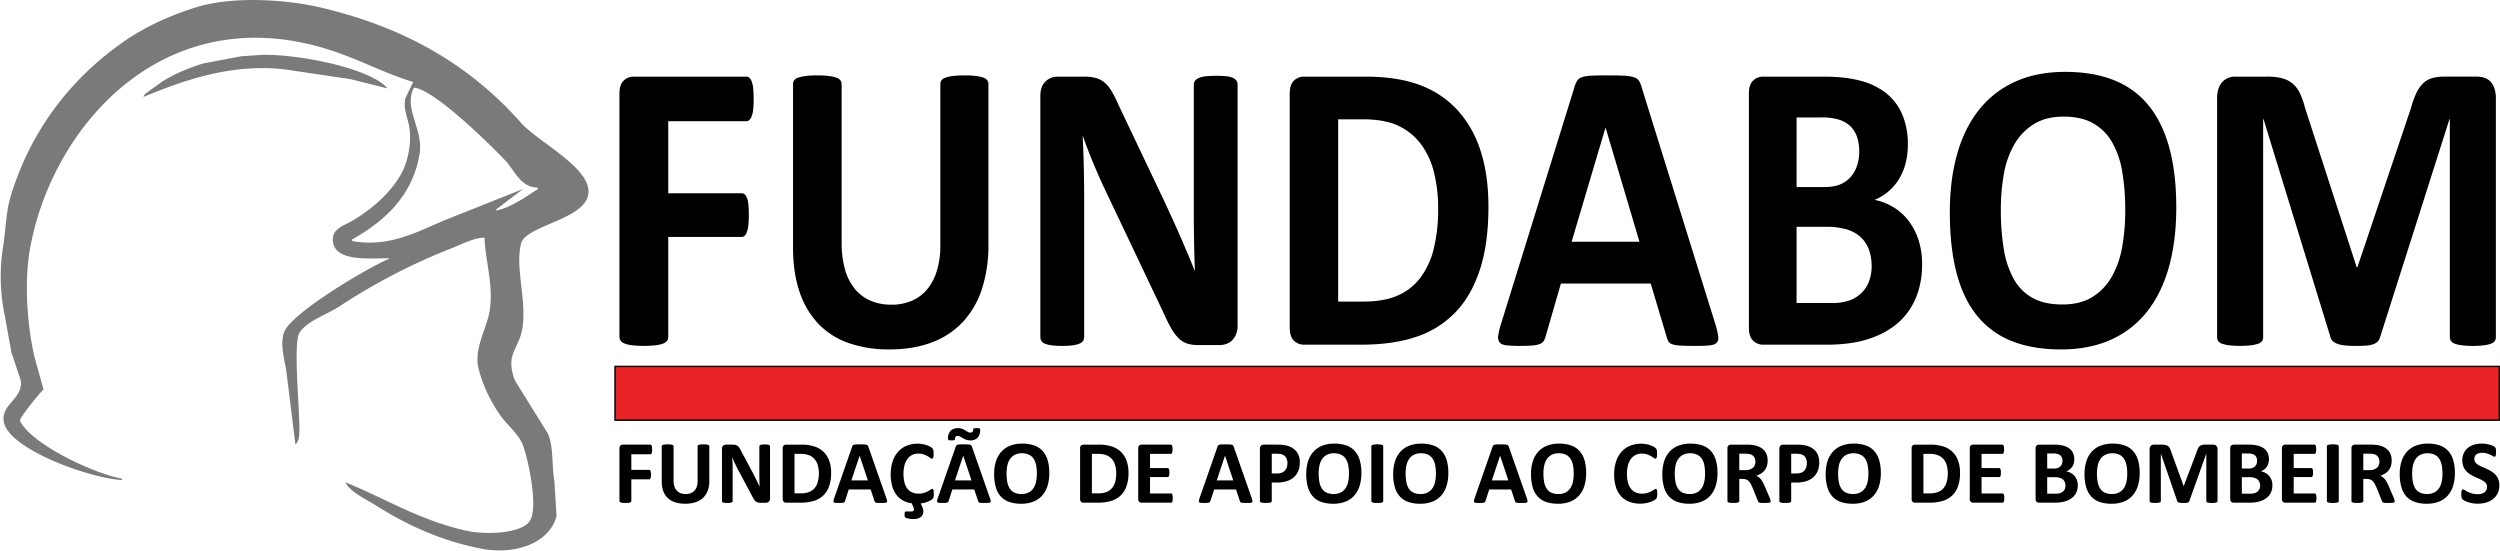
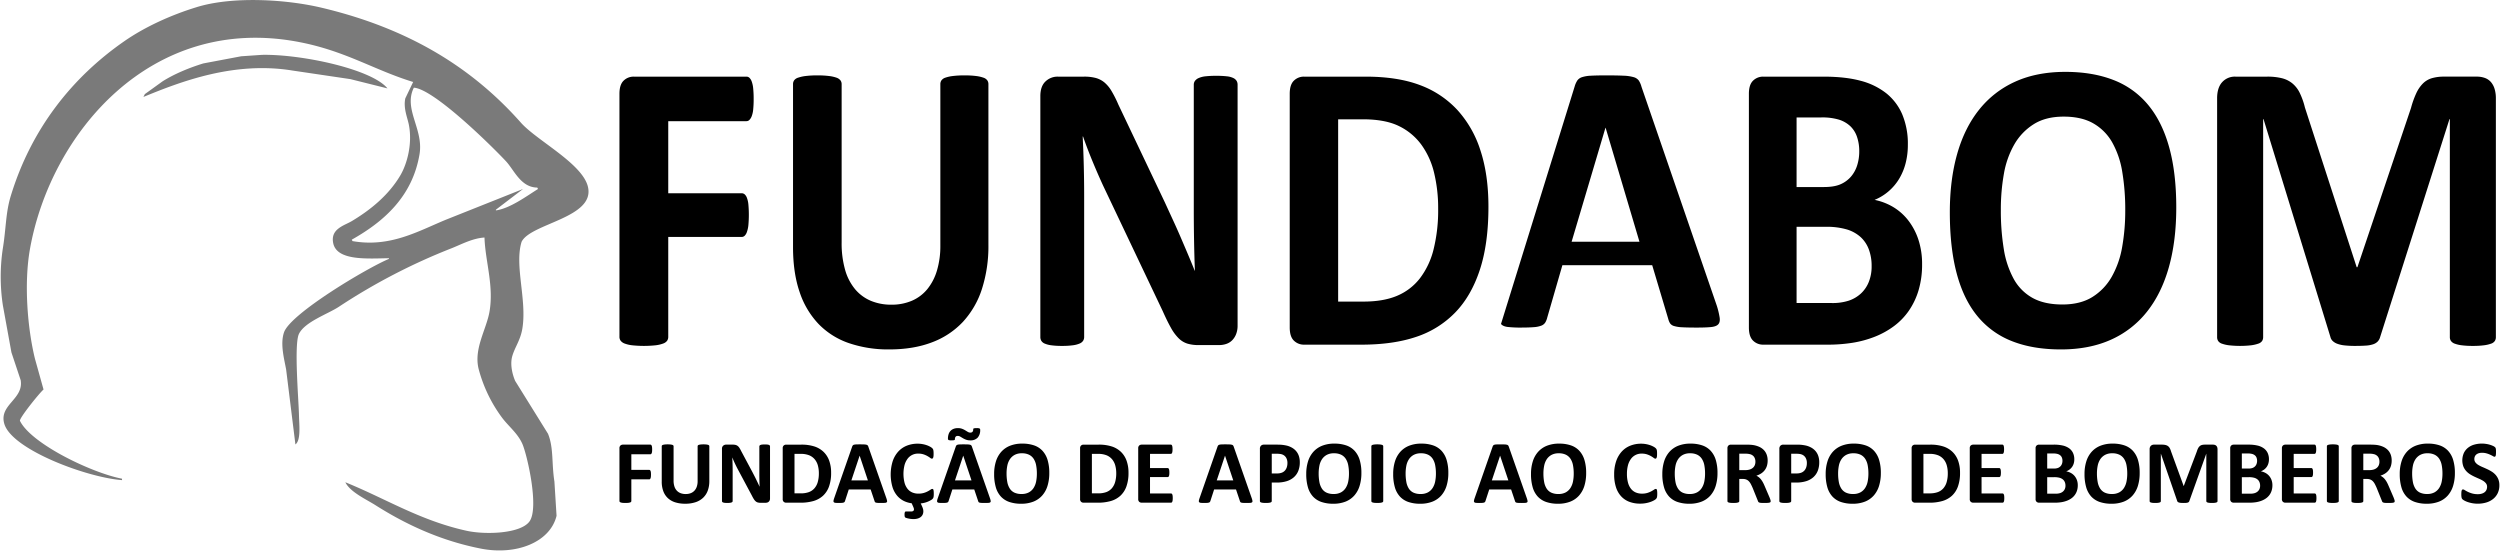
<svg xmlns="http://www.w3.org/2000/svg" width="249.943" height="55.107" viewBox="0 0 1719 379">
  <defs>
    <style>
      .cls-1 {
        fill: #ea2326;
        stroke: #000;
        stroke-width: 1px;
      }

      .cls-1, .cls-2, .cls-3 {
        fill-rule: evenodd;
      }

      .cls-2 {
        fill: #7a7a7a;
      }
    </style>
  </defs>
-   <path id="Faixa" class="cls-1" d="M422.893,251.95H1718.56V288.9H422.893V251.95Z" />
  <path id="Helmet" class="cls-2" d="M333.138,163.319c-8.181.479-15.958,4.737-22.568,7.359a417.032,417.032,0,0,0-77.519,40.231c-7.688,5.061-23.385,10.334-27.475,18.644-3.516,7.144-.225,45.225,0,55.931,0.14,6.643,1.443,17.231-2.453,20.115q-3.189-25.755-6.378-51.515c-1.322-7.294-4.182-17.486-1.472-25.513,4.391-13,57.66-44.572,72.122-50.534v-0.49c-14.594.223-35.7,1.94-38.269-10.3-2.08-9.921,7.621-12.14,12.757-15.21,13.239-7.914,25.5-18.1,33.362-31.4,4.689-7.935,8.448-21.756,5.887-34.835-0.971-4.963-3.887-11.358-2.453-18.153l5.4-11.284c-26.79-8.164-46.253-21.278-78.5-27.475C103.276,9.23,34.665,92.331,20.612,171.169c-4.272,23.967-1.643,54.961,3.434,75.555l5.887,21.1c-3.023,2.61-17.081,20.153-16.19,21.588,7.809,15.825,49.529,35.816,70.159,39.74v0.981C59.848,328.369,8.083,309.138,2.95,291.371c-3.785-13.1,13.444-16.825,11.284-29.928L7.856,242.309,1.968,209.928a131.286,131.286,0,0,1,0-39.25c2.2-13.391,1.927-24.423,5.4-35.815C21.484,88.5,49.648,53.222,85.374,28.4c14.2-9.868,31.994-18.022,50.044-23.55,24.541-7.515,61.082-5.4,85.858.491C280.227,19.358,324,45.788,358.16,84.329c10.951,12.356,42.351,28.091,46.118,44.156,5.006,21.349-39.383,25.051-45.628,37.777-5.058,16.351,3.85,40.126.491,59.856-1.328,7.8-5,12.366-6.869,18.644-1.747,5.887.164,12.986,1.963,17.172L376.8,298.24c3.952,9.542,2.436,20.406,4.416,32.871q0.736,11.775,1.472,23.55c-4.443,18.236-27.723,27.33-52.006,22.569-28.094-5.508-52-16.852-72.612-29.928-6.278-3.983-17.343-8.96-20.606-15.7,27.6,11.155,51.326,26.319,83.406,33.362,12.944,2.842,36.988,2.01,43.174-6.378,6.89-9.341-1.654-46.234-4.906-53.478-3.224-7.182-9.274-11.822-13.738-17.662a98.073,98.073,0,0,1-16.19-33.362c-3.742-14.012,5.227-27.491,7.359-39.741C339.685,196.459,333.653,179.646,333.138,163.319ZM180.064,37.72c26.894-.581,75.605,9.761,86.349,23.059L240.9,54.4l-39.74-5.887c-39.97-6.523-76.488,7.43-102.54,18.153L99.6,64.7l12.266-8.831c8.086-5.064,18.191-9.272,27.965-12.266l26-4.906Zm104.5,22.569c-7.336,14.667,6.776,28.468,3.924,45.628-4.874,29.337-24.755,46.577-46.608,58.875q0.244,0.49.49,0.981c25.8,4.557,45.051-6.781,64.271-14.719l52.988-21.1-18.644,14.228v0.491c9.679-1.326,21.234-9.914,28.947-14.719l-0.491-.981c-11.383-.1-15.858-12.018-21.587-18.153C338.428,100.725,298.434,61.178,284.567,60.288Z" />
  <path id="FUNDAÇÃO_DE_APOIO_AO_CORPO_DE_BOMBEIROS" data-name="FUNDAÇÃO DE APOIO AO CORPO DE BOMBEIROS" class="cls-3" d="M448.338,307.486a3.694,3.694,0,0,0-.248-1.033,1.421,1.421,0,0,0-.387-0.556,0.785,0.785,0,0,0-.495-0.169H428.354a2.537,2.537,0,0,0-1.718.6,2.465,2.465,0,0,0-.7,1.96v36.193a0.9,0.9,0,0,0,.2.586,1.494,1.494,0,0,0,.666.416,5.662,5.662,0,0,0,1.253.263,21.223,21.223,0,0,0,3.948,0,5.958,5.958,0,0,0,1.253-.263,1.386,1.386,0,0,0,.666-0.416,0.947,0.947,0,0,0,.186-0.586V329.609H446.4a0.779,0.779,0,0,0,.5-0.169,1.4,1.4,0,0,0,.387-0.571,3.867,3.867,0,0,0,.248-1.018,15.3,15.3,0,0,0,0-3.086,3.429,3.429,0,0,0-.248-0.987,1.288,1.288,0,0,0-.387-0.525,0.836,0.836,0,0,0-.5-0.154h-12.29V312.361h13.1a0.736,0.736,0,0,0,.495-0.185,1.575,1.575,0,0,0,.387-0.555,3.458,3.458,0,0,0,.248-1,13.278,13.278,0,0,0,.077-1.558A13.709,13.709,0,0,0,448.338,307.486Zm39.394-.648a0.906,0.906,0,0,0-.185-0.555,1.313,1.313,0,0,0-.65-0.4,6.521,6.521,0,0,0-1.223-.247,16.475,16.475,0,0,0-1.935-.092,17.288,17.288,0,0,0-1.966.092,6.563,6.563,0,0,0-1.254.247,1.313,1.313,0,0,0-.65.4,0.9,0.9,0,0,0-.186.555v24.037a11.388,11.388,0,0,1-.573,3.748,7.687,7.687,0,0,1-1.625,2.777,6.824,6.824,0,0,1-2.569,1.713,9.477,9.477,0,0,1-3.437.586,9.731,9.731,0,0,1-3.421-.571,6.975,6.975,0,0,1-2.631-1.712,7.576,7.576,0,0,1-1.687-2.885,12.891,12.891,0,0,1-.588-4.119V306.838a0.859,0.859,0,0,0-.2-0.555,1.419,1.419,0,0,0-.665-0.4,6.538,6.538,0,0,0-1.239-.247,16.875,16.875,0,0,0-1.95-.092,17.2,17.2,0,0,0-1.981.092,6.9,6.9,0,0,0-1.254.247,1.321,1.321,0,0,0-.666.4,0.9,0.9,0,0,0-.185.555v24.283a18.54,18.54,0,0,0,1.1,6.681,12.46,12.46,0,0,0,3.173,4.767,13.182,13.182,0,0,0,5.077,2.854,22.647,22.647,0,0,0,6.78.941,22.174,22.174,0,0,0,7.12-1.049,13.866,13.866,0,0,0,5.2-3.055,12.909,12.909,0,0,0,3.189-4.906,18.689,18.689,0,0,0,1.083-6.572V306.838Zm41.732,0.093a1.025,1.025,0,0,0-.155-0.555,1.251,1.251,0,0,0-.541-0.432,3.511,3.511,0,0,0-1.1-.263,16.969,16.969,0,0,0-1.765-.077,17.708,17.708,0,0,0-1.827.077,4.09,4.09,0,0,0-1.145.263,1.481,1.481,0,0,0-.619.432,0.9,0.9,0,0,0-.186.555V325.66q0,2.128.046,4.474t0.14,4.5h-0.031q-0.558-1.235-1.146-2.469t-1.207-2.514q-0.62-1.281-1.285-2.561t-1.347-2.607l-7.8-14.6a16.515,16.515,0,0,0-1.145-2.021,5.167,5.167,0,0,0-1.192-1.28,4.1,4.1,0,0,0-1.44-.664,8.375,8.375,0,0,0-1.981-.2h-4.365a3.113,3.113,0,0,0-2.09.725,2.7,2.7,0,0,0-.851,2.175v35.884a1.027,1.027,0,0,0,.154.556,1.158,1.158,0,0,0,.558.416,4.4,4.4,0,0,0,1.114.263,14.507,14.507,0,0,0,1.8.092,14.813,14.813,0,0,0,1.826-.092,4.663,4.663,0,0,0,1.13-.263,1.263,1.263,0,0,0,.589-0.416,0.961,0.961,0,0,0,.17-0.556V323.624q0-2.345-.062-4.552t-0.186-4.427h0.062q0.712,1.821,1.61,3.749t1.764,3.594l9.969,18.668q0.774,1.542,1.393,2.514a6.885,6.885,0,0,0,1.285,1.543,3.724,3.724,0,0,0,1.455.787,7.149,7.149,0,0,0,1.873.216H526.4a4.073,4.073,0,0,0,1.161-.17,2.574,2.574,0,0,0,.991-0.54,2.675,2.675,0,0,0,.665-0.925,3.082,3.082,0,0,0,.248-1.266V306.931Zm40.679,9.812a15.862,15.862,0,0,0-3.885-6.063,16.481,16.481,0,0,0-6.285-3.7,28.827,28.827,0,0,0-9.086-1.249H540.609a2.535,2.535,0,0,0-1.718.6,2.462,2.462,0,0,0-.7,1.96v34.8a2.458,2.458,0,0,0,.7,1.959,2.531,2.531,0,0,0,1.718.6h9.566a32.148,32.148,0,0,0,9.179-1.157,16.577,16.577,0,0,0,6.548-3.625,15.962,15.962,0,0,0,4.133-6.372,27.219,27.219,0,0,0,1.439-9.395A24.121,24.121,0,0,0,570.143,316.743Zm-7.848,14.687A11.238,11.238,0,0,1,560,335.765a9.411,9.411,0,0,1-3.823,2.607,16.056,16.056,0,0,1-5.634.864H546.3V312.084h4.118a15.354,15.354,0,0,1,6.052,1,9.9,9.9,0,0,1,3.777,2.792,11.226,11.226,0,0,1,2.136,4.227,19.961,19.961,0,0,1,.666,5.276A21.608,21.608,0,0,1,562.295,331.43Zm34.813-24.19a2.992,2.992,0,0,0-.449-0.926,1.61,1.61,0,0,0-.867-0.509,7.784,7.784,0,0,0-1.687-.216q-1.085-.046-2.91-0.046-1.579,0-2.539.046a6.255,6.255,0,0,0-1.5.216,1.532,1.532,0,0,0-.79.493,3.107,3.107,0,0,0-.433.849L573.58,342.569a10.035,10.035,0,0,0-.465,1.727,1.2,1.2,0,0,0,.217,1,1.7,1.7,0,0,0,1.114.448,20.9,20.9,0,0,0,2.229.092q1.332,0,2.152-.061a4.782,4.782,0,0,0,1.269-.232,1.322,1.322,0,0,0,.65-0.463,2.457,2.457,0,0,0,.325-0.725l2.539-7.806h15.046l2.693,8.022a2.081,2.081,0,0,0,.31.648,1.226,1.226,0,0,0,.65.386,6.134,6.134,0,0,0,1.346.185q0.884,0.047,2.462.046,1.517,0,2.383-.077a2.021,2.021,0,0,0,1.208-.4,1.059,1.059,0,0,0,.247-0.972,10.716,10.716,0,0,0-.464-1.759Zm-0.341,23.079H585.406l5.665-16.97H591.1Zm36.314,15.829a17.379,17.379,0,0,0,2.229-.355,15.957,15.957,0,0,0,2.353-.725,16.871,16.871,0,0,0,2.152-1.018,6.294,6.294,0,0,0,1.315-.911,3.27,3.27,0,0,0,.5-0.632,2.629,2.629,0,0,0,.247-0.663,6.319,6.319,0,0,0,.14-0.926q0.046-.54.046-1.311,0-1.112-.062-1.775a4.77,4.77,0,0,0-.186-1.033,0.922,0.922,0,0,0-.309-0.494,0.885,0.885,0,0,0-.5-0.123,2.31,2.31,0,0,0-1.13.493q-0.729.495-1.873,1.127a14.6,14.6,0,0,1-2.756,1.126,12.574,12.574,0,0,1-3.684.493,10.763,10.763,0,0,1-4.287-.817,8.385,8.385,0,0,1-3.251-2.484,11.726,11.726,0,0,1-2.074-4.243,25.326,25.326,0,0,1-.047-11.863,13.006,13.006,0,0,1,2-4.366,8.824,8.824,0,0,1,7.446-3.749,11.464,11.464,0,0,1,3.73.54,15.03,15.03,0,0,1,2.693,1.2,19.458,19.458,0,0,1,1.842,1.2,2.149,2.149,0,0,0,1.177.54,0.736,0.736,0,0,0,.5-0.185,1.452,1.452,0,0,0,.372-0.586,4.041,4.041,0,0,0,.216-1.049q0.063-.648.062-1.574,0-.862-0.046-1.45a8.053,8.053,0,0,0-.139-1.018,2.59,2.59,0,0,0-.248-0.71,3.5,3.5,0,0,0-.573-0.694,7.085,7.085,0,0,0-1.47-1,14.528,14.528,0,0,0-2.369-1.034,20,20,0,0,0-2.863-.725,18.227,18.227,0,0,0-3.22-.277,19.873,19.873,0,0,0-7.538,1.388,15.932,15.932,0,0,0-5.867,4.073,18.821,18.821,0,0,0-3.808,6.634,30.956,30.956,0,0,0-.108,17.8,16.81,16.81,0,0,0,3.374,6.094,14.486,14.486,0,0,0,4.629,3.487,17.572,17.572,0,0,0,5.17,1.5l1.052,2.376q0.216,0.493.372,0.957a2.656,2.656,0,0,1,.154.833,1.329,1.329,0,0,1-.448,1.064,2.025,2.025,0,0,1-1.347.386h-3.591a0.861,0.861,0,0,0-.852.478,4.372,4.372,0,0,0-.232,1.713,7.121,7.121,0,0,0,.062,1.064,1.925,1.925,0,0,0,.2.633,1.008,1.008,0,0,0,.465.4,7.806,7.806,0,0,0,1.083.37,16.75,16.75,0,0,0,1.935.4,16.066,16.066,0,0,0,2.508.185,10,10,0,0,0,2.6-.324,6.381,6.381,0,0,0,2.105-.972,4.653,4.653,0,0,0,1.424-1.666,5.246,5.246,0,0,0,.527-2.437,6.125,6.125,0,0,0-.263-1.728,15.593,15.593,0,0,0-.821-2.1Zm35.262-38.908a2.992,2.992,0,0,0-.449-0.926,1.614,1.614,0,0,0-.867-0.509,7.793,7.793,0,0,0-1.687-.216q-1.085-.046-2.91-0.046-1.579,0-2.539.046a6.247,6.247,0,0,0-1.5.216,1.532,1.532,0,0,0-.79.493,3.107,3.107,0,0,0-.433.849l-12.353,35.422a10.108,10.108,0,0,0-.464,1.727,1.2,1.2,0,0,0,.217,1,1.7,1.7,0,0,0,1.114.448,20.9,20.9,0,0,0,2.229.092q1.331,0,2.152-.061a4.79,4.79,0,0,0,1.269-.232,1.322,1.322,0,0,0,.65-0.463,2.457,2.457,0,0,0,.325-0.725l2.539-7.806h15.046l2.693,8.022a2.081,2.081,0,0,0,.31.648,1.222,1.222,0,0,0,.65.386,6.134,6.134,0,0,0,1.346.185q0.882,0.047,2.461.046,1.516,0,2.384-.077a2.021,2.021,0,0,0,1.208-.4,1.059,1.059,0,0,0,.247-0.972,10.716,10.716,0,0,0-.464-1.759ZM668,330.319H656.64l5.666-16.97h0.031Zm0.65-33.37a1.958,1.958,0,0,1-1.424.509,3.336,3.336,0,0,1-1.734-.478q-0.8-.477-1.749-1.064a13.255,13.255,0,0,0-2.167-1.065,8.244,8.244,0,0,0-2.987-.478,7.921,7.921,0,0,0-2.833.478,5.815,5.815,0,0,0-2.136,1.389,6,6,0,0,0-1.347,2.268,9.625,9.625,0,0,0-.464,3.116,0.939,0.939,0,0,0,.48.941,4.986,4.986,0,0,0,1.873.231q0.649,0,1.1-.03a4.538,4.538,0,0,0,.758-0.108,0.883,0.883,0,0,0,.449-0.232,0.622,0.622,0,0,0,.139-0.432,2.694,2.694,0,0,1,.449-1.666,1.774,1.774,0,0,1,1.5-.586,3.253,3.253,0,0,1,1.718.478q0.789,0.478,1.749,1.049a14.8,14.8,0,0,0,2.183,1.049,8.222,8.222,0,0,0,2.987.478,6.591,6.591,0,0,0,5.031-1.851,7.578,7.578,0,0,0,1.749-5.4,0.941,0.941,0,0,0-.48-0.941,4.986,4.986,0,0,0-1.873-.231,7.969,7.969,0,0,0-1.919.154,0.637,0.637,0,0,0-.526.648A2.414,2.414,0,0,1,668.652,296.949Zm51.654,19.285a16.127,16.127,0,0,0-3.529-6.31,14.156,14.156,0,0,0-5.82-3.7,24.578,24.578,0,0,0-8.034-1.2,22.351,22.351,0,0,0-8.374,1.45,16.09,16.09,0,0,0-6.053,4.166,17.8,17.8,0,0,0-3.684,6.587,28.579,28.579,0,0,0-1.238,8.717,31.867,31.867,0,0,0,1.161,9.133,15.9,15.9,0,0,0,3.483,6.356,14.147,14.147,0,0,0,5.8,3.718,24.72,24.72,0,0,0,8.158,1.219,22.448,22.448,0,0,0,8.343-1.435,15.861,15.861,0,0,0,6.053-4.165,17.91,17.91,0,0,0,3.684-6.65,29.469,29.469,0,0,0,1.238-8.886A30.278,30.278,0,0,0,720.306,316.234Zm-7.863,14.841a12.754,12.754,0,0,1-1.749,4.459,8.987,8.987,0,0,1-3.251,3.023,10.269,10.269,0,0,1-5.015,1.111,11.293,11.293,0,0,1-4.985-.972,7.671,7.671,0,0,1-3.157-2.823,12.615,12.615,0,0,1-1.672-4.458,31.686,31.686,0,0,1-.5-5.878,26.749,26.749,0,0,1,.51-5.323,12.413,12.413,0,0,1,1.75-4.4,9.21,9.21,0,0,1,3.25-3.008,10.154,10.154,0,0,1,5.015-1.126,10.922,10.922,0,0,1,4.954,1,8.063,8.063,0,0,1,3.173,2.839,12.291,12.291,0,0,1,1.687,4.412,30.441,30.441,0,0,1,.5,5.724A27.536,27.536,0,0,1,712.443,331.075Zm62.179-14.332a15.862,15.862,0,0,0-3.885-6.063,16.481,16.481,0,0,0-6.285-3.7,28.827,28.827,0,0,0-9.086-1.249H745.088a2.535,2.535,0,0,0-1.718.6,2.465,2.465,0,0,0-.7,1.96v34.8a2.461,2.461,0,0,0,.7,1.959,2.531,2.531,0,0,0,1.718.6h9.566a32.148,32.148,0,0,0,9.179-1.157,16.577,16.577,0,0,0,6.548-3.625,15.962,15.962,0,0,0,4.133-6.372,27.219,27.219,0,0,0,1.439-9.395A24.121,24.121,0,0,0,774.622,316.743Zm-7.848,14.687a11.238,11.238,0,0,1-2.291,4.335,9.411,9.411,0,0,1-3.823,2.607,16.056,16.056,0,0,1-5.634.864h-4.242V312.084H754.9a15.354,15.354,0,0,1,6.052,1,9.9,9.9,0,0,1,3.777,2.792,11.226,11.226,0,0,1,2.136,4.227,19.961,19.961,0,0,1,.666,5.276A21.608,21.608,0,0,1,766.774,331.43Zm39.534,9.55a3.852,3.852,0,0,0-.232-0.972,1.244,1.244,0,0,0-.387-0.54,0.848,0.848,0,0,0-.511-0.17H790.751V328.036h12.105a0.9,0.9,0,0,0,.511-0.154,1.138,1.138,0,0,0,.387-0.51,3.59,3.59,0,0,0,.232-0.941,13.947,13.947,0,0,0,0-2.946,3.635,3.635,0,0,0-.232-0.957,1.254,1.254,0,0,0-.387-0.524,0.848,0.848,0,0,0-.511-0.17H790.751v-9.75h14.3a0.78,0.78,0,0,0,.5-0.17,1.314,1.314,0,0,0,.372-0.54,3.874,3.874,0,0,0,.232-0.972,11.831,11.831,0,0,0,.078-1.465,12.459,12.459,0,0,0-.078-1.528,4.127,4.127,0,0,0-.232-0.987,1.19,1.19,0,0,0-.372-0.54,0.829,0.829,0,0,0-.5-0.154h-20a2.535,2.535,0,0,0-1.718.6,2.465,2.465,0,0,0-.7,1.96v34.8a2.461,2.461,0,0,0,.7,1.959,2.531,2.531,0,0,0,1.718.6h20.123a0.842,0.842,0,0,0,.511-0.17,1.238,1.238,0,0,0,.387-0.54,3.854,3.854,0,0,0,.232-0.971A14.581,14.581,0,0,0,806.308,340.98Zm42.026-33.74a2.992,2.992,0,0,0-.449-0.926,1.614,1.614,0,0,0-.867-0.509,7.784,7.784,0,0,0-1.687-.216q-1.085-.046-2.91-0.046-1.58,0-2.539.046a6.255,6.255,0,0,0-1.5.216,1.532,1.532,0,0,0-.79.493,3.107,3.107,0,0,0-.433.849l-12.353,35.422a10.108,10.108,0,0,0-.464,1.727,1.2,1.2,0,0,0,.217,1,1.7,1.7,0,0,0,1.114.448,20.9,20.9,0,0,0,2.229.092q1.331,0,2.152-.061a4.782,4.782,0,0,0,1.269-.232,1.322,1.322,0,0,0,.65-0.463,2.457,2.457,0,0,0,.325-0.725l2.539-7.806h15.046l2.693,8.022a2.081,2.081,0,0,0,.31.648,1.222,1.222,0,0,0,.65.386,6.134,6.134,0,0,0,1.346.185q0.884,0.047,2.462.046,1.517,0,2.383-.077a2.021,2.021,0,0,0,1.208-.4,1.059,1.059,0,0,0,.247-0.972,10.716,10.716,0,0,0-.464-1.759Zm-0.341,23.079H836.632l5.665-16.97h0.031Zm45.075-16.862a10.088,10.088,0,0,0-1.981-3.425,10.833,10.833,0,0,0-3.142-2.422,13.65,13.65,0,0,0-3.638-1.312,28.773,28.773,0,0,0-3.08-.462q-1.285-.108-2.709-0.108h-9.442a2.77,2.77,0,0,0-2,.725,2.873,2.873,0,0,0-.759,2.175v35.915a0.9,0.9,0,0,0,.186.556,1.307,1.307,0,0,0,.65.4,6.563,6.563,0,0,0,1.254.247,21.213,21.213,0,0,0,3.947,0,6.538,6.538,0,0,0,1.239-.247,1.411,1.411,0,0,0,.665-0.4,0.859,0.859,0,0,0,.2-0.556V331.8h3.344a22.918,22.918,0,0,0,6.888-.925,13.532,13.532,0,0,0,4.938-2.7,11.5,11.5,0,0,0,3.065-4.366,15.744,15.744,0,0,0,1.052-5.955A13.336,13.336,0,0,0,893.068,313.457Zm-8.266,7.837a6.333,6.333,0,0,1-1.269,2.252,5.571,5.571,0,0,1-2.151,1.466,8.861,8.861,0,0,1-3.266.525h-3.654V311.991h3.468a17.469,17.469,0,0,1,2.461.17,6.063,6.063,0,0,1,2.275.818,5.112,5.112,0,0,1,1.827,2,7.155,7.155,0,0,1,.743,3.456A9.04,9.04,0,0,1,884.8,321.294Zm50.106-5.06a16.114,16.114,0,0,0-3.529-6.31,14.143,14.143,0,0,0-5.82-3.7,24.578,24.578,0,0,0-8.034-1.2,22.355,22.355,0,0,0-8.374,1.45,16.087,16.087,0,0,0-6.052,4.166,17.773,17.773,0,0,0-3.684,6.587,28.547,28.547,0,0,0-1.239,8.717,31.867,31.867,0,0,0,1.161,9.133,15.9,15.9,0,0,0,3.483,6.356,14.144,14.144,0,0,0,5.8,3.718,24.718,24.718,0,0,0,8.157,1.219,22.457,22.457,0,0,0,8.344-1.435,15.857,15.857,0,0,0,6.052-4.165,17.91,17.91,0,0,0,3.684-6.65,29.469,29.469,0,0,0,1.238-8.886A30.246,30.246,0,0,0,934.908,316.234Zm-7.863,14.841a12.754,12.754,0,0,1-1.749,4.459,8.979,8.979,0,0,1-3.251,3.023,10.267,10.267,0,0,1-5.015,1.111,11.285,11.285,0,0,1-4.984-.972,7.674,7.674,0,0,1-3.158-2.823,12.615,12.615,0,0,1-1.672-4.458,31.686,31.686,0,0,1-.5-5.878,26.673,26.673,0,0,1,.511-5.323,12.393,12.393,0,0,1,1.749-4.4,9.218,9.218,0,0,1,3.25-3.008,10.158,10.158,0,0,1,5.016-1.126,10.921,10.921,0,0,1,4.953,1,8.05,8.05,0,0,1,3.173,2.839,12.291,12.291,0,0,1,1.687,4.412,30.437,30.437,0,0,1,.5,5.724A27.458,27.458,0,0,1,927.045,331.075Zm24.07-24.237a0.858,0.858,0,0,0-.2-0.555,1.422,1.422,0,0,0-.666-0.4,6.526,6.526,0,0,0-1.238-.247,17.223,17.223,0,0,0-1.981-.092,16.882,16.882,0,0,0-1.951.092,6.9,6.9,0,0,0-1.254.247,1.424,1.424,0,0,0-.681.4,0.858,0.858,0,0,0-.2.555v37.7a0.859,0.859,0,0,0,.2.556,1.409,1.409,0,0,0,.666.4,6.531,6.531,0,0,0,1.254.247,21.213,21.213,0,0,0,3.947,0,6.526,6.526,0,0,0,1.238-.247,1.414,1.414,0,0,0,.666-0.4,0.859,0.859,0,0,0,.2-0.556v-37.7Zm43.574,9.4a16.116,16.116,0,0,0-3.53-6.31,14.143,14.143,0,0,0-5.82-3.7,24.572,24.572,0,0,0-8.033-1.2,22.36,22.36,0,0,0-8.375,1.45,16.087,16.087,0,0,0-6.052,4.166,17.773,17.773,0,0,0-3.684,6.587,28.548,28.548,0,0,0-1.238,8.717,31.867,31.867,0,0,0,1.161,9.133,15.913,15.913,0,0,0,3.482,6.356,14.144,14.144,0,0,0,5.8,3.718,24.72,24.72,0,0,0,8.158,1.219,22.456,22.456,0,0,0,8.343-1.435,15.85,15.85,0,0,0,6.052-4.165,17.9,17.9,0,0,0,3.684-6.65,29.468,29.468,0,0,0,1.239-8.886A30.278,30.278,0,0,0,994.689,316.234Zm-7.864,14.841a12.734,12.734,0,0,1-1.749,4.459,8.984,8.984,0,0,1-3.25,3.023,10.271,10.271,0,0,1-5.016,1.111,11.288,11.288,0,0,1-4.984-.972,7.674,7.674,0,0,1-3.158-2.823A12.614,12.614,0,0,1,967,331.415a31.6,31.6,0,0,1-.5-5.878,26.747,26.747,0,0,1,.511-5.323,12.412,12.412,0,0,1,1.749-4.4,9.213,9.213,0,0,1,3.251-3.008,10.151,10.151,0,0,1,5.015-1.126,10.921,10.921,0,0,1,4.953,1,8.059,8.059,0,0,1,3.174,2.839,12.309,12.309,0,0,1,1.687,4.412,30.441,30.441,0,0,1,.5,5.724A27.458,27.458,0,0,1,986.825,331.075Zm50.665-23.835a3.26,3.26,0,0,0-.45-0.926,1.608,1.608,0,0,0-.87-0.509,7.709,7.709,0,0,0-1.68-.216q-1.1-.046-2.91-0.046c-1.06,0-1.9.015-2.54,0.046a6.238,6.238,0,0,0-1.5.216,1.479,1.479,0,0,0-.79.493,3.136,3.136,0,0,0-.44.849l-12.35,35.422a9.585,9.585,0,0,0-.46,1.727,1.2,1.2,0,0,0,.21,1,1.719,1.719,0,0,0,1.12.448,20.815,20.815,0,0,0,2.23.092c0.88,0,1.6-.02,2.15-0.061a4.857,4.857,0,0,0,1.27-.232,1.346,1.346,0,0,0,.65-0.463,2.507,2.507,0,0,0,.32-0.725l2.54-7.806h15.05l2.69,8.022a2.126,2.126,0,0,0,.31.648,1.211,1.211,0,0,0,.65.386,6.168,6.168,0,0,0,1.35.185q0.87,0.047,2.46.046c1.01,0,1.8-.026,2.38-0.077a2.028,2.028,0,0,0,1.21-.4,1.057,1.057,0,0,0,.25-0.972,11.52,11.52,0,0,0-.47-1.759Zm-0.34,23.079h-11.36l5.66-16.97h0.03Zm52.3-14.085a16.041,16.041,0,0,0-3.53-6.31,14.169,14.169,0,0,0-5.82-3.7,24.561,24.561,0,0,0-8.03-1.2,22.4,22.4,0,0,0-8.38,1.45,16.111,16.111,0,0,0-6.05,4.166,17.71,17.71,0,0,0-3.68,6.587,28.424,28.424,0,0,0-1.24,8.717,32.011,32.011,0,0,0,1.16,9.133,15.947,15.947,0,0,0,3.48,6.356,14.188,14.188,0,0,0,5.81,3.718,24.711,24.711,0,0,0,8.16,1.219,22.484,22.484,0,0,0,8.34-1.435,15.873,15.873,0,0,0,6.05-4.165,17.976,17.976,0,0,0,3.69-6.65,29.636,29.636,0,0,0,1.23-8.886A30.088,30.088,0,0,0,1089.45,316.234Zm-7.86,14.841a12.832,12.832,0,0,1-1.75,4.459,9.024,9.024,0,0,1-3.25,3.023,10.26,10.26,0,0,1-5.02,1.111,11.273,11.273,0,0,1-4.98-.972,7.723,7.723,0,0,1-3.16-2.823,12.71,12.71,0,0,1-1.67-4.458,31.661,31.661,0,0,1-.5-5.878,26.015,26.015,0,0,1,.52-5.323,12.5,12.5,0,0,1,1.74-4.4,9.269,9.269,0,0,1,3.25-3.008,10.2,10.2,0,0,1,5.02-1.126,10.908,10.908,0,0,1,4.95,1,8.117,8.117,0,0,1,3.18,2.839,12.36,12.36,0,0,1,1.68,4.412,30.42,30.42,0,0,1,.5,5.724A27.536,27.536,0,0,1,1081.59,331.075Zm57.87,6.757a4.955,4.955,0,0,0-.18-1.033,0.935,0.935,0,0,0-.31-0.494,0.885,0.885,0,0,0-.5-0.123,2.366,2.366,0,0,0-1.13.493c-0.48.33-1.1,0.7-1.85,1.111a16.039,16.039,0,0,1-2.71,1.126,12.233,12.233,0,0,1-3.75.509,10.778,10.778,0,0,1-4.29-.817,8.4,8.4,0,0,1-3.25-2.484,11.787,11.787,0,0,1-2.07-4.243,22.373,22.373,0,0,1-.73-6.094,22.65,22.65,0,0,1,.68-5.769,13.068,13.068,0,0,1,2-4.366,8.828,8.828,0,0,1,7.45-3.749,11.515,11.515,0,0,1,3.73.54,14.962,14.962,0,0,1,2.69,1.2,19.267,19.267,0,0,1,1.84,1.2,2.171,2.171,0,0,0,1.18.54,0.727,0.727,0,0,0,.49-0.185,1.352,1.352,0,0,0,.37-0.586,3.72,3.72,0,0,0,.22-1.049q0.06-.648.06-1.574c0-.575-0.01-1.059-0.04-1.45a8.038,8.038,0,0,0-.14-1.018,2.621,2.621,0,0,0-.25-0.71,3.292,3.292,0,0,0-.57-0.694,7.171,7.171,0,0,0-1.47-1,15.133,15.133,0,0,0-2.37-1.034,19.9,19.9,0,0,0-2.87-.725,18.161,18.161,0,0,0-3.22-.277,19.85,19.85,0,0,0-7.53,1.388,15.951,15.951,0,0,0-5.87,4.073,18.854,18.854,0,0,0-3.81,6.634,27.618,27.618,0,0,0-1.36,9.04,27.936,27.936,0,0,0,1.24,8.763,16.77,16.77,0,0,0,3.56,6.279,14.654,14.654,0,0,0,5.63,3.78,20.725,20.725,0,0,0,7.43,1.265,21.31,21.31,0,0,0,3.92-.339,20.731,20.731,0,0,0,3.22-.849,15.394,15.394,0,0,0,2.38-1.064,6.45,6.45,0,0,0,1.32-.911,3.327,3.327,0,0,0,.49-0.632,2.326,2.326,0,0,0,.25-0.663,6.457,6.457,0,0,0,.14-0.926c0.03-.36.05-0.8,0.05-1.311A16.793,16.793,0,0,0,1139.46,337.832Zm40.3-21.6a16.166,16.166,0,0,0-3.53-6.31,14.169,14.169,0,0,0-5.82-3.7,24.581,24.581,0,0,0-8.04-1.2,22.348,22.348,0,0,0-8.37,1.45,16.111,16.111,0,0,0-6.05,4.166,17.868,17.868,0,0,0-3.69,6.587,28.732,28.732,0,0,0-1.24,8.717,31.636,31.636,0,0,0,1.17,9.133,15.826,15.826,0,0,0,3.48,6.356,14.152,14.152,0,0,0,5.8,3.718,24.753,24.753,0,0,0,8.16,1.219,22.41,22.41,0,0,0,8.34-1.435,15.833,15.833,0,0,0,6.06-4.165,17.959,17.959,0,0,0,3.68-6.65,29.31,29.31,0,0,0,1.24-8.886A30.414,30.414,0,0,0,1179.76,316.234Zm-7.87,14.841a12.64,12.64,0,0,1-1.75,4.459,8.866,8.866,0,0,1-3.25,3.023,10.246,10.246,0,0,1-5.01,1.111,11.319,11.319,0,0,1-4.99-.972,7.634,7.634,0,0,1-3.15-2.823,12.524,12.524,0,0,1-1.68-4.458,31.711,31.711,0,0,1-.49-5.878,26.749,26.749,0,0,1,.51-5.323,12.321,12.321,0,0,1,1.75-4.4,9.184,9.184,0,0,1,3.25-3.008,10.148,10.148,0,0,1,5.02-1.126,10.908,10.908,0,0,1,4.95,1,8.021,8.021,0,0,1,3.17,2.839,12.183,12.183,0,0,1,1.69,4.412,30.462,30.462,0,0,1,.49,5.724A27.536,27.536,0,0,1,1171.89,331.075Zm45.47,12.682c-0.11-.36-0.31-0.931-0.62-1.713l-3.38-7.868a23.975,23.975,0,0,0-1.21-2.546,14.541,14.541,0,0,0-1.31-2,9.021,9.021,0,0,0-1.49-1.5,9.329,9.329,0,0,0-1.68-1.049,13.373,13.373,0,0,0,3.31-1.542,9.837,9.837,0,0,0,2.44-2.253,9.6,9.6,0,0,0,1.51-2.946,12.352,12.352,0,0,0,.51-3.657,11.48,11.48,0,0,0-.72-4.212,9.081,9.081,0,0,0-2.05-3.178,10.518,10.518,0,0,0-3.29-2.175,16.927,16.927,0,0,0-4.35-1.172c-0.55-.062-1.17-0.113-1.85-0.155s-1.55-.061-2.6-0.061h-10.37a2.517,2.517,0,0,0-1.72.6,2.446,2.446,0,0,0-.7,1.96v36.254a0.87,0.87,0,0,0,.19.556,1.284,1.284,0,0,0,.65.4,6.449,6.449,0,0,0,1.25.247,21.245,21.245,0,0,0,3.95,0,6.653,6.653,0,0,0,1.24-.247,1.367,1.367,0,0,0,.66-0.4,0.826,0.826,0,0,0,.2-0.556V329.332h2.54a6.061,6.061,0,0,1,2.29.4,4.973,4.973,0,0,1,1.75,1.188,8.355,8.355,0,0,1,1.38,1.959c0.41,0.782.83,1.677,1.27,2.685l3.59,8.917a2.166,2.166,0,0,0,.31.632,1.286,1.286,0,0,0,.63.432,4.676,4.676,0,0,0,1.23.232q0.765,0.062,2.07.061c1.03,0,1.85-.02,2.45-0.061a6.017,6.017,0,0,0,1.36-.216,1.02,1.02,0,0,0,.59-0.386,1.228,1.228,0,0,0,.12-0.571A3.4,3.4,0,0,0,1217.36,343.757Zm-10.78-23.9a4.78,4.78,0,0,1-1.3,1.805,6.06,6.06,0,0,1-2.17,1.173,9.911,9.911,0,0,1-3.03.416h-4.15V311.93h3.66a19.9,19.9,0,0,1,2.18.092,11.834,11.834,0,0,1,1.41.247,4.89,4.89,0,0,1,2.94,1.913,5.9,5.9,0,0,1,.9,3.332A6.068,6.068,0,0,1,1206.58,319.859Zm43.65-6.4a9.973,9.973,0,0,0-1.98-3.425,10.692,10.692,0,0,0-3.14-2.422,13.65,13.65,0,0,0-3.64-1.312,28.736,28.736,0,0,0-3.08-.462c-0.85-.072-1.76-0.108-2.71-0.108h-9.44a2.779,2.779,0,0,0-2,.725,2.893,2.893,0,0,0-.75,2.175v35.915a0.922,0.922,0,0,0,.18.556,1.33,1.33,0,0,0,.65.4,6.574,6.574,0,0,0,1.26.247,21.137,21.137,0,0,0,3.94,0,6.485,6.485,0,0,0,1.24-.247,1.456,1.456,0,0,0,.67-0.4,0.88,0.88,0,0,0,.2-0.556V331.8h3.34a22.941,22.941,0,0,0,6.89-.925,13.533,13.533,0,0,0,4.94-2.7,11.477,11.477,0,0,0,3.06-4.366,15.765,15.765,0,0,0,1.05-5.955A13.182,13.182,0,0,0,1250.23,313.457Zm-8.26,7.837a6.3,6.3,0,0,1-1.27,2.252,5.643,5.643,0,0,1-2.15,1.466,8.891,8.891,0,0,1-3.27.525h-3.65V311.991h3.46a17.608,17.608,0,0,1,2.47.17,6.052,6.052,0,0,1,2.27.818,5.178,5.178,0,0,1,1.83,2,7.214,7.214,0,0,1,.74,3.456A9.012,9.012,0,0,1,1241.97,321.294Zm50.1-5.06a16.041,16.041,0,0,0-3.53-6.31,14.04,14.04,0,0,0-5.82-3.7,24.561,24.561,0,0,0-8.03-1.2,22.311,22.311,0,0,0-8.37,1.45,16.069,16.069,0,0,0-6.06,4.166,17.85,17.85,0,0,0-3.68,6.587,28.424,28.424,0,0,0-1.24,8.717,32.011,32.011,0,0,0,1.16,9.133,15.961,15.961,0,0,0,3.49,6.356,14.087,14.087,0,0,0,5.8,3.718,24.711,24.711,0,0,0,8.16,1.219,22.41,22.41,0,0,0,8.34-1.435,15.873,15.873,0,0,0,6.05-4.165,17.976,17.976,0,0,0,3.69-6.65,29.625,29.625,0,0,0,1.24-8.886A30.068,30.068,0,0,0,1292.07,316.234Zm-7.86,14.841a12.64,12.64,0,0,1-1.75,4.459,8.944,8.944,0,0,1-3.25,3.023,10.26,10.26,0,0,1-5.02,1.111,11.273,11.273,0,0,1-4.98-.972,7.723,7.723,0,0,1-3.16-2.823,12.71,12.71,0,0,1-1.67-4.458,31.711,31.711,0,0,1-.49-5.878,26.749,26.749,0,0,1,.51-5.323,12.321,12.321,0,0,1,1.75-4.4,9.1,9.1,0,0,1,3.25-3.008,10.134,10.134,0,0,1,5.01-1.126,10.981,10.981,0,0,1,4.96,1,8.089,8.089,0,0,1,3.17,2.839,12.367,12.367,0,0,1,1.69,4.412,30.462,30.462,0,0,1,.49,5.724A27.536,27.536,0,0,1,1284.21,331.075Zm62.18-14.332a15.825,15.825,0,0,0-3.89-6.063,16.415,16.415,0,0,0-6.28-3.7,28.871,28.871,0,0,0-9.09-1.249h-10.27a2.517,2.517,0,0,0-1.72.6,2.446,2.446,0,0,0-.7,1.96v34.8a2.442,2.442,0,0,0,.7,1.959,2.513,2.513,0,0,0,1.72.6h9.56a32.161,32.161,0,0,0,9.18-1.157,16.613,16.613,0,0,0,6.55-3.625,16.009,16.009,0,0,0,4.13-6.372,27.217,27.217,0,0,0,1.44-9.395A24.052,24.052,0,0,0,1346.39,316.743Zm-7.85,14.687a11.183,11.183,0,0,1-2.29,4.335,9.441,9.441,0,0,1-3.82,2.607,16.1,16.1,0,0,1-5.64.864h-4.24V312.084h4.12a15.339,15.339,0,0,1,6.05,1,9.887,9.887,0,0,1,3.78,2.792,11.159,11.159,0,0,1,2.13,4.227,19.714,19.714,0,0,1,.67,5.276A21.459,21.459,0,0,1,1338.54,331.43Zm39.54,9.55a3.862,3.862,0,0,0-.24-0.972,1.244,1.244,0,0,0-.38-0.54,0.869,0.869,0,0,0-.51-0.17h-14.43V328.036h12.1a0.879,0.879,0,0,0,.51-0.154,1.082,1.082,0,0,0,.39-0.51,3.638,3.638,0,0,0,.23-0.941,13.6,13.6,0,0,0,0-2.946,3.684,3.684,0,0,0-.23-0.957,1.187,1.187,0,0,0-.39-0.524,0.826,0.826,0,0,0-.51-0.17h-12.1v-9.75h14.3a0.8,0.8,0,0,0,.5-0.17,1.424,1.424,0,0,0,.37-0.54,3.927,3.927,0,0,0,.23-0.972,11.984,11.984,0,0,0,.08-1.465,12.607,12.607,0,0,0-.08-1.528,4.184,4.184,0,0,0-.23-0.987,1.279,1.279,0,0,0-.37-0.54,0.848,0.848,0,0,0-.5-0.154h-20a2.553,2.553,0,0,0-1.72.6,2.477,2.477,0,0,0-.69,1.96v34.8a2.473,2.473,0,0,0,.69,1.959,2.549,2.549,0,0,0,1.72.6h20.13a0.863,0.863,0,0,0,.51-0.17,1.238,1.238,0,0,0,.38-0.54,3.864,3.864,0,0,0,.24-0.971A16.032,16.032,0,0,0,1378.08,340.98Zm49.98-10.969a9.444,9.444,0,0,0-1.69-2.854,8.872,8.872,0,0,0-2.51-1.991,10.57,10.57,0,0,0-3.14-1.08,8.808,8.808,0,0,0,2.37-1.3,8.187,8.187,0,0,0,1.75-1.852,8.358,8.358,0,0,0,1.08-2.329,9.675,9.675,0,0,0,.37-2.731,10.2,10.2,0,0,0-.93-4.5,8.323,8.323,0,0,0-2.67-3.163,12.3,12.3,0,0,0-4.31-1.866,26.984,26.984,0,0,0-6.24-.617h-10.06a2.509,2.509,0,0,0-1.71.6,2.446,2.446,0,0,0-.7,1.96v34.8a2.442,2.442,0,0,0,.7,1.959,2.505,2.505,0,0,0,1.71.6h10.65a29.764,29.764,0,0,0,4.38-.293,19.555,19.555,0,0,0,3.7-.91,14.415,14.415,0,0,0,3.18-1.574,10.248,10.248,0,0,0,4.1-5.338,11.973,11.973,0,0,0,.59-3.857A10.365,10.365,0,0,0,1428.06,330.011Zm-10.25-11.093a4.594,4.594,0,0,1-1.04,1.7,4.761,4.761,0,0,1-1.75,1.142,7.791,7.791,0,0,1-2.81.416h-4.55V311.806h4.11a10.794,10.794,0,0,1,3.02.34,5.1,5.1,0,0,1,1.87.971,3.9,3.9,0,0,1,1.12,1.589,5.882,5.882,0,0,1,.37,2.16A6.082,6.082,0,0,1,1417.81,318.918Zm1.93,17.4a4.763,4.763,0,0,1-1.33,1.728,5.706,5.706,0,0,1-2.01,1.049,9.885,9.885,0,0,1-2.86.355h-5.88V328.1h4.83a13.475,13.475,0,0,1,3.62.4,6.29,6.29,0,0,1,2.29,1.141,4.729,4.729,0,0,1,1.36,1.836,6.3,6.3,0,0,1,.46,2.484A5.537,5.537,0,0,1,1419.74,336.32Zm50.31-20.086a16.041,16.041,0,0,0-3.53-6.31,14.169,14.169,0,0,0-5.82-3.7,24.561,24.561,0,0,0-8.03-1.2,22.4,22.4,0,0,0-8.38,1.45,16.111,16.111,0,0,0-6.05,4.166,17.71,17.71,0,0,0-3.68,6.587,28.424,28.424,0,0,0-1.24,8.717,32.011,32.011,0,0,0,1.16,9.133,16.07,16.07,0,0,0,3.48,6.356,14.188,14.188,0,0,0,5.81,3.718,24.711,24.711,0,0,0,8.16,1.219,22.484,22.484,0,0,0,8.34-1.435,15.873,15.873,0,0,0,6.05-4.165,17.976,17.976,0,0,0,3.69-6.65,29.636,29.636,0,0,0,1.23-8.886A30.088,30.088,0,0,0,1470.05,316.234Zm-7.86,14.841a12.832,12.832,0,0,1-1.75,4.459,9.024,9.024,0,0,1-3.25,3.023,10.26,10.26,0,0,1-5.02,1.111,11.273,11.273,0,0,1-4.98-.972,7.723,7.723,0,0,1-3.16-2.823,12.71,12.71,0,0,1-1.67-4.458,31.661,31.661,0,0,1-.5-5.878,26.015,26.015,0,0,1,.52-5.323,12.5,12.5,0,0,1,1.74-4.4,9.215,9.215,0,0,1,3.26-3.008,10.134,10.134,0,0,1,5.01-1.126,10.908,10.908,0,0,1,4.95,1,8.117,8.117,0,0,1,3.18,2.839,12.36,12.36,0,0,1,1.68,4.412,30.42,30.42,0,0,1,.5,5.724A27.536,27.536,0,0,1,1462.19,331.075Zm62.58-22.108a4.448,4.448,0,0,0-.2-1.373,2.681,2.681,0,0,0-.59-1.018,2.476,2.476,0,0,0-.99-0.632,4.264,4.264,0,0,0-1.44-.216h-5.48a7.867,7.867,0,0,0-2.01.231,3.65,3.65,0,0,0-1.5.787,5,5,0,0,0-1.12,1.45,12.7,12.7,0,0,0-.88,2.191l-8.98,23.727h-0.12l-8.67-23.789a10.282,10.282,0,0,0-.87-2.175,4.433,4.433,0,0,0-1.23-1.42,4.826,4.826,0,0,0-1.77-.771,11.231,11.231,0,0,0-2.44-.231h-5.33a3.02,3.02,0,0,0-2.23.833,3.236,3.236,0,0,0-.83,2.406v35.576a0.913,0.913,0,0,0,.17.556,1.182,1.182,0,0,0,.62.4,5.873,5.873,0,0,0,1.19.247,15.452,15.452,0,0,0,1.85.092,15.65,15.65,0,0,0,1.88-.092,6.543,6.543,0,0,0,1.19-.247,1.174,1.174,0,0,0,.63-0.4,0.913,0.913,0,0,0,.17-0.556v-32.49h0.07l11.2,32.459a1.3,1.3,0,0,0,.37.587,2.323,2.323,0,0,0,.76.416,5.364,5.364,0,0,0,1.23.247,17.717,17.717,0,0,0,1.79.077q1.05,0,1.8-.046a5.137,5.137,0,0,0,1.22-.2,1.993,1.993,0,0,0,.76-0.416,1.523,1.523,0,0,0,.4-0.664L1517,312.053h0.06v32.49a0.87,0.87,0,0,0,.19.556,1.271,1.271,0,0,0,.62.4,5.788,5.788,0,0,0,1.17.247,15.753,15.753,0,0,0,1.86.092,16.069,16.069,0,0,0,1.89-.092,6.192,6.192,0,0,0,1.19-.247,1.182,1.182,0,0,0,.62-0.4,0.983,0.983,0,0,0,.17-0.556V308.967Zm37.12,21.044a9.244,9.244,0,0,0-1.69-2.854,8.872,8.872,0,0,0-2.51-1.991,10.473,10.473,0,0,0-3.14-1.08,8.808,8.808,0,0,0,2.37-1.3,8.187,8.187,0,0,0,1.75-1.852,8.084,8.084,0,0,0,1.08-2.329,9.674,9.674,0,0,0,.38-2.731,10.2,10.2,0,0,0-.93-4.5,8.349,8.349,0,0,0-2.68-3.163,12.326,12.326,0,0,0-4.3-1.866,27.1,27.1,0,0,0-6.24-.617h-10.06a2.517,2.517,0,0,0-1.72.6,2.446,2.446,0,0,0-.7,1.96v34.8a2.442,2.442,0,0,0,.7,1.959,2.513,2.513,0,0,0,1.72.6h10.65a29.764,29.764,0,0,0,4.38-.293,19.746,19.746,0,0,0,3.7-.91,14.558,14.558,0,0,0,3.17-1.574,10.63,10.63,0,0,0,2.48-2.283,10.273,10.273,0,0,0,1.62-3.055,11.973,11.973,0,0,0,.59-3.857A10.365,10.365,0,0,0,1561.89,330.011Zm-10.25-11.093a4.572,4.572,0,0,1-1.03,1.7,4.933,4.933,0,0,1-1.75,1.142,7.85,7.85,0,0,1-2.82.416h-4.55V311.806h4.12a10.764,10.764,0,0,1,3.01.34,5.143,5.143,0,0,1,1.88.971,3.974,3.974,0,0,1,1.11,1.589,5.882,5.882,0,0,1,.37,2.16A6.082,6.082,0,0,1,1551.64,318.918Zm1.94,17.4a4.875,4.875,0,0,1-1.33,1.728,5.842,5.842,0,0,1-2.02,1.049,9.838,9.838,0,0,1-2.86.355h-5.88V328.1h4.83a13.475,13.475,0,0,1,3.62.4,6.29,6.29,0,0,1,2.29,1.141,4.729,4.729,0,0,1,1.36,1.836,6.3,6.3,0,0,1,.47,2.484A5.537,5.537,0,0,1,1553.58,336.32Zm39.13,4.66a3.9,3.9,0,0,0-.23-0.972,1.343,1.343,0,0,0-.39-0.54,0.869,0.869,0,0,0-.51-0.17h-14.43V328.036h12.11a0.926,0.926,0,0,0,.51-0.154,1.136,1.136,0,0,0,.38-0.51,3.6,3.6,0,0,0,.24-0.941,15.533,15.533,0,0,0,0-2.946,3.642,3.642,0,0,0-.24-0.957,1.253,1.253,0,0,0-.38-0.524,0.869,0.869,0,0,0-.51-0.17h-12.11v-9.75h14.3a0.778,0.778,0,0,0,.5-0.17,1.321,1.321,0,0,0,.37-0.54,3.927,3.927,0,0,0,.23-0.972,10.265,10.265,0,0,0,.08-1.465,10.844,10.844,0,0,0-.08-1.528,4.184,4.184,0,0,0-.23-0.987,1.2,1.2,0,0,0-.37-0.54,0.827,0.827,0,0,0-.5-0.154h-19.99a2.517,2.517,0,0,0-1.72.6,2.446,2.446,0,0,0-.7,1.96v34.8a2.442,2.442,0,0,0,.7,1.959,2.513,2.513,0,0,0,1.72.6h20.12a0.863,0.863,0,0,0,.51-0.17,1.336,1.336,0,0,0,.39-0.54,3.907,3.907,0,0,0,.23-0.971A14.037,14.037,0,0,0,1592.71,340.98Zm15.43-34.142a0.879,0.879,0,0,0-.2-0.555,1.412,1.412,0,0,0-.67-0.4,6.525,6.525,0,0,0-1.23-.247,17.371,17.371,0,0,0-1.99-.092,16.971,16.971,0,0,0-1.95.092,6.961,6.961,0,0,0-1.25.247,1.4,1.4,0,0,0-.68.4,0.879,0.879,0,0,0-.2.555v37.7a0.88,0.88,0,0,0,.2.556,1.4,1.4,0,0,0,.67.4,6.293,6.293,0,0,0,1.25.247,21.244,21.244,0,0,0,3.95,0,6.525,6.525,0,0,0,1.23-.247,1.4,1.4,0,0,0,.67-0.4,0.88,0.88,0,0,0,.2-0.556v-37.7Zm38.3,36.919c-0.11-.36-0.31-0.931-0.62-1.713l-3.38-7.868a26.164,26.164,0,0,0-1.2-2.546,15.545,15.545,0,0,0-1.32-2,8.654,8.654,0,0,0-1.49-1.5,8.992,8.992,0,0,0-1.68-1.049,13.373,13.373,0,0,0,3.31-1.542,9.837,9.837,0,0,0,2.44-2.253,9.176,9.176,0,0,0,1.51-2.946,12.352,12.352,0,0,0,.51-3.657,11.7,11.7,0,0,0-.71-4.212,9.248,9.248,0,0,0-2.06-3.178,10.518,10.518,0,0,0-3.29-2.175,16.849,16.849,0,0,0-4.34-1.172q-0.84-.093-1.86-0.155c-0.68-.041-1.55-0.061-2.6-0.061h-10.37a2.535,2.535,0,0,0-1.72.6,2.446,2.446,0,0,0-.7,1.96v36.254a0.87,0.87,0,0,0,.19.556,1.284,1.284,0,0,0,.65.4,6.449,6.449,0,0,0,1.25.247,21.245,21.245,0,0,0,3.95,0,6.653,6.653,0,0,0,1.24-.247,1.367,1.367,0,0,0,.66-0.4,0.826,0.826,0,0,0,.2-0.556V329.332h2.54a6.061,6.061,0,0,1,2.29.4,4.973,4.973,0,0,1,1.75,1.188,8.355,8.355,0,0,1,1.38,1.959c0.41,0.782.84,1.677,1.27,2.685l3.59,8.917a2.449,2.449,0,0,0,.31.632,1.286,1.286,0,0,0,.63.432,4.676,4.676,0,0,0,1.23.232q0.765,0.062,2.07.061c1.03,0,1.85-.02,2.45-0.061a5.918,5.918,0,0,0,1.36-.216,1.02,1.02,0,0,0,.59-0.386,1.228,1.228,0,0,0,.12-0.571A3.4,3.4,0,0,0,1646.44,343.757Zm-10.78-23.9a4.78,4.78,0,0,1-1.3,1.805,6.1,6.1,0,0,1-2.16,1.173,10.024,10.024,0,0,1-3.04.416h-4.15V311.93h3.66a19.777,19.777,0,0,1,2.18.092,11.484,11.484,0,0,1,1.41.247,4.89,4.89,0,0,1,2.94,1.913,5.9,5.9,0,0,1,.9,3.332A6.068,6.068,0,0,1,1635.66,319.859Zm51.13-3.625a16.041,16.041,0,0,0-3.53-6.31,14.169,14.169,0,0,0-5.82-3.7,24.561,24.561,0,0,0-8.03-1.2,22.4,22.4,0,0,0-8.38,1.45,16.111,16.111,0,0,0-6.05,4.166,17.71,17.71,0,0,0-3.68,6.587,28.424,28.424,0,0,0-1.24,8.717,32.011,32.011,0,0,0,1.16,9.133,15.826,15.826,0,0,0,3.48,6.356,14.188,14.188,0,0,0,5.81,3.718,24.691,24.691,0,0,0,8.15,1.219,22.5,22.5,0,0,0,8.35-1.435,15.873,15.873,0,0,0,6.05-4.165,17.819,17.819,0,0,0,3.68-6.65,29.31,29.31,0,0,0,1.24-8.886A30.414,30.414,0,0,0,1686.79,316.234Zm-7.86,14.841a12.832,12.832,0,0,1-1.75,4.459,9.024,9.024,0,0,1-3.25,3.023,10.287,10.287,0,0,1-5.02,1.111,11.273,11.273,0,0,1-4.98-.972,7.661,7.661,0,0,1-3.16-2.823,12.71,12.71,0,0,1-1.67-4.458,31.661,31.661,0,0,1-.5-5.878,26.749,26.749,0,0,1,.51-5.323,12.507,12.507,0,0,1,1.75-4.4,9.269,9.269,0,0,1,3.25-3.008,10.2,10.2,0,0,1,5.02-1.126,10.908,10.908,0,0,1,4.95,1,8.117,8.117,0,0,1,3.18,2.839,12.36,12.36,0,0,1,1.68,4.412,30.42,30.42,0,0,1,.5,5.724A27.536,27.536,0,0,1,1678.93,331.075Zm38.9-1.574a10.705,10.705,0,0,0-1.95-3.085,12.861,12.861,0,0,0-2.76-2.252,30.154,30.154,0,0,0-3.16-1.682q-1.605-.741-3.15-1.4a20.913,20.913,0,0,1-2.78-1.419,7.119,7.119,0,0,1-1.95-1.728,3.755,3.755,0,0,1-.72-2.3,4.412,4.412,0,0,1,.32-1.7,3.607,3.607,0,0,1,.99-1.373,4.9,4.9,0,0,1,1.66-.9,7.46,7.46,0,0,1,2.32-.324,11.1,11.1,0,0,1,3.13.417,17.26,17.26,0,0,1,2.5.925q1.1,0.51,1.83.942a2.64,2.64,0,0,0,1.08.432,0.793,0.793,0,0,0,.55-0.186,1.311,1.311,0,0,0,.31-0.586,5.767,5.767,0,0,0,.15-1.018c0.03-.411.05-0.915,0.05-1.512q0-.8-0.03-1.342a6,6,0,0,0-.11-0.9,2.5,2.5,0,0,0-.19-0.571,2.116,2.116,0,0,0-.42-0.524,5.106,5.106,0,0,0-1.26-.772,15.261,15.261,0,0,0-2.2-.833,19.727,19.727,0,0,0-2.67-.586,19.269,19.269,0,0,0-8.06.494,12.293,12.293,0,0,0-4.27,2.144,10.31,10.31,0,0,0-2.88,3.61,12.595,12.595,0,0,0-.33,9.334,10.6,10.6,0,0,0,1.94,3.1,12.581,12.581,0,0,0,2.71,2.252,28.628,28.628,0,0,0,3.12,1.682c1.08,0.493,2.12.962,3.13,1.4a20.474,20.474,0,0,1,2.71,1.419,7.325,7.325,0,0,1,1.93,1.728,3.7,3.7,0,0,1,.75,2.329,5.082,5.082,0,0,1-.44,2.129,4.221,4.221,0,0,1-1.25,1.6,5.962,5.962,0,0,1-2,1,9.2,9.2,0,0,1-2.66.355,14.037,14.037,0,0,1-3.98-.51,18.187,18.187,0,0,1-2.95-1.126,21.574,21.574,0,0,1-2.03-1.126,2.62,2.62,0,0,0-1.22-.509,0.923,0.923,0,0,0-.55.17,1.232,1.232,0,0,0-.37.57,4.723,4.723,0,0,0-.2,1.049c-0.04.432-.06,0.968-0.06,1.605a10.8,10.8,0,0,0,.17,2.175,2.261,2.261,0,0,0,.57,1.157,6.634,6.634,0,0,0,1.32.926,14.049,14.049,0,0,0,2.27,1,21.977,21.977,0,0,0,3.15.817,20.452,20.452,0,0,0,3.85.34,20.156,20.156,0,0,0,5.76-.8,13.914,13.914,0,0,0,4.7-2.392,11.3,11.3,0,0,0,3.19-3.965,12.218,12.218,0,0,0,1.18-5.523A10.883,10.883,0,0,0,1717.83,329.5Z" />
-   <path id="FUNDABOM" class="cls-3" d="M517.894,60.813a18.977,18.977,0,0,0-1.017-4.771,6.641,6.641,0,0,0-1.589-2.564,3,3,0,0,0-2.033-.783H435.849a9.733,9.733,0,0,0-7.054,2.777q-2.861,2.777-2.86,9.044V231.578a4.473,4.473,0,0,0,.826,2.706,6.145,6.145,0,0,0,2.733,1.923,21.216,21.216,0,0,0,5.147,1.21,76.917,76.917,0,0,0,16.206,0,22.294,22.294,0,0,0,5.148-1.21,5.7,5.7,0,0,0,2.732-1.923,4.741,4.741,0,0,0,.763-2.706V162.93h50.46a2.988,2.988,0,0,0,2.034-.783,6.608,6.608,0,0,0,1.589-2.635,19.8,19.8,0,0,0,1.016-4.7,79.89,79.89,0,0,0,0-14.242,17.557,17.557,0,0,0-1.016-4.558,5.965,5.965,0,0,0-1.589-2.421,3.171,3.171,0,0,0-2.034-.712H459.49V83.316h53.765a2.854,2.854,0,0,0,2.033-.855,7.459,7.459,0,0,0,1.589-2.564,17.686,17.686,0,0,0,1.017-4.629,68.367,68.367,0,0,0,.318-7.192A70.507,70.507,0,0,0,517.894,60.813Zm161.739-2.991a4.508,4.508,0,0,0-.763-2.564,5.339,5.339,0,0,0-2.669-1.852,24.149,24.149,0,0,0-5.021-1.139,60.367,60.367,0,0,0-7.943-.427,63.412,63.412,0,0,0-8.072.427,24.311,24.311,0,0,0-5.147,1.139,5.339,5.339,0,0,0-2.669,1.852,4.508,4.508,0,0,0-.763,2.564V168.769a58.661,58.661,0,0,1-2.351,17.305,36.78,36.78,0,0,1-6.673,12.818,28.063,28.063,0,0,1-10.55,7.9A35.063,35.063,0,0,1,612.9,209.5a36,36,0,0,1-14.045-2.634,28.572,28.572,0,0,1-10.8-7.905,36.109,36.109,0,0,1-6.927-13.316,66.461,66.461,0,0,1-2.415-19.014V57.822a4.272,4.272,0,0,0-.826-2.564,5.765,5.765,0,0,0-2.733-1.852,24.239,24.239,0,0,0-5.084-1.139,61.892,61.892,0,0,0-8.008-.427,63.1,63.1,0,0,0-8.134.427,25.6,25.6,0,0,0-5.148,1.139,5.356,5.356,0,0,0-2.733,1.852,4.514,4.514,0,0,0-.762,2.564V169.909q0,17.661,4.512,30.834a58.393,58.393,0,0,0,13.028,22,52.831,52.831,0,0,0,20.845,13.174,83.441,83.441,0,0,0,27.836,4.344q16.521,0,29.233-4.843a55.958,55.958,0,0,0,21.354-14.1,60.72,60.72,0,0,0,13.091-22.646,95.98,95.98,0,0,0,4.449-30.336V57.822Zm171.335,0.427a5.188,5.188,0,0,0-.636-2.564,5.34,5.34,0,0,0-2.224-1.994,13.121,13.121,0,0,0-4.512-1.211,61.851,61.851,0,0,0-7.245-.356,64.54,64.54,0,0,0-7.5.356,15.306,15.306,0,0,0-4.7,1.211,6.184,6.184,0,0,0-2.542,1.994,4.515,4.515,0,0,0-.763,2.564V144.7q0,9.827.191,20.651t0.572,20.794H821.48q-2.287-5.694-4.7-11.394t-4.957-11.607q-2.544-5.909-5.275-11.821t-5.529-12.035l-32.03-67.366a79.029,79.029,0,0,0-4.7-9.329,22.952,22.952,0,0,0-4.894-5.911,16.076,16.076,0,0,0-5.91-3.062,30.643,30.643,0,0,0-8.135-.926H727.424a11.941,11.941,0,0,0-8.58,3.347q-3.5,3.348-3.5,10.041V231.72a5.154,5.154,0,0,0,.635,2.564,4.876,4.876,0,0,0,2.288,1.923,16.536,16.536,0,0,0,4.576,1.21,52.422,52.422,0,0,0,7.372.428,53.6,53.6,0,0,0,7.5-.428,17.545,17.545,0,0,0,4.639-1.21,5.279,5.279,0,0,0,2.415-1.923,4.809,4.809,0,0,0,.7-2.564V135.3q0-10.823-.254-21.007t-0.763-20.438h0.255q2.922,8.405,6.609,17.3t7.245,16.593l40.927,86.166q3.175,7.122,5.72,11.607a31.152,31.152,0,0,0,5.275,7.121,14.848,14.848,0,0,0,5.973,3.632,26.285,26.285,0,0,0,7.69,1h14.236a15.066,15.066,0,0,0,4.766-.783A10.263,10.263,0,0,0,847.218,234a12.379,12.379,0,0,0,2.733-4.273,15.751,15.751,0,0,0,1.017-5.839V58.249ZM1017.98,103.54a74.8,74.8,0,0,0-15.95-27.986,66.527,66.527,0,0,0-25.8-17.091q-15.318-5.768-37.3-5.768h-42.2a9.733,9.733,0,0,0-7.054,2.777q-2.861,2.777-2.86,9.044V225.169q0,6.268,2.86,9.044a9.734,9.734,0,0,0,7.054,2.777H936q21.86,0,37.686-5.341a66.406,66.406,0,0,0,26.884-16.735q11.055-11.392,16.97-29.41t5.91-43.368Q1023.45,120.206,1017.98,103.54Zm-32.219,67.793a54.248,54.248,0,0,1-9.406,20.01,38.851,38.851,0,0,1-15.7,12.035q-9.408,3.99-23.133,3.988H920.112V82.034h16.905q15.378,0,24.849,4.629a41.422,41.422,0,0,1,15.506,12.889,54.489,54.489,0,0,1,8.77,19.512,103.086,103.086,0,0,1,2.733,24.354A111.557,111.557,0,0,1,985.761,171.333ZM1128.69,59.674a14.881,14.881,0,0,0-1.84-4.273,6.576,6.576,0,0,0-3.56-2.35,28.8,28.8,0,0,0-6.93-1q-4.455-.214-11.95-0.214c-4.32,0-7.8.071-10.42,0.214a23.173,23.173,0,0,0-6.17,1,6.3,6.3,0,0,0-3.24,2.279,15.021,15.021,0,0,0-1.78,3.917l-50.71,163.5a51.352,51.352,0,0,0-1.91,7.975,6.136,6.136,0,0,0,.89,4.629c0.85,1.093,2.37,1.78,4.58,2.065a75.42,75.42,0,0,0,9.15.428c3.64,0,6.59-.1,8.83-0.285a17.789,17.789,0,0,0,5.22-1.068,5.518,5.518,0,0,0,2.66-2.137,12.225,12.225,0,0,0,1.34-3.347l10.42-36.033h61.77l11.06,37.03a10.265,10.265,0,0,0,1.27,2.991,4.988,4.988,0,0,0,2.67,1.78,22.455,22.455,0,0,0,5.53.855c2.42,0.142,5.78.214,10.11,0.214q6.225,0,9.78-.356c2.37-.239,4.03-0.855,4.96-1.852s1.27-2.492,1.02-4.486a55.021,55.021,0,0,0-1.91-8.118Zm-1.4,106.532h-46.65l23.26-78.333h0.13Zm191.8-1.424a44.116,44.116,0,0,0-6.93-13.174,37.518,37.518,0,0,0-10.29-9.187,40.608,40.608,0,0,0-12.9-4.985,35.377,35.377,0,0,0,16.9-14.527,40.051,40.051,0,0,0,4.45-10.753,50.12,50.12,0,0,0,1.52-12.6,52.2,52.2,0,0,0-3.81-20.794,37.452,37.452,0,0,0-10.99-14.6,47.918,47.918,0,0,0-17.67-8.617q-10.485-2.847-25.61-2.849h-41.31a9.707,9.707,0,0,0-7.05,2.777q-2.865,2.777-2.86,9.044V225.169q0,6.268,2.86,9.044a9.709,9.709,0,0,0,7.05,2.777h43.72a109.112,109.112,0,0,0,17.99-1.353,73.412,73.412,0,0,0,15.19-4.2,57.415,57.415,0,0,0,13.03-7.264,45.4,45.4,0,0,0,10.16-10.539,49.724,49.724,0,0,0,6.68-14.1,61.66,61.66,0,0,0,2.41-17.8A53.049,53.049,0,0,0,1319.09,164.782Zm-42.07-51.2a22.029,22.029,0,0,1-4.26,7.833,19.98,19.98,0,0,1-7.18,5.27q-4.32,1.922-11.57,1.922h-18.68V80.752h16.9a39.926,39.926,0,0,1,12.4,1.567,20.452,20.452,0,0,1,7.69,4.486,18.244,18.244,0,0,1,4.57,7.335,30.342,30.342,0,0,1,1.53,9.969A31.717,31.717,0,0,1,1277.02,113.581Zm7.94,80.326a22.006,22.006,0,0,1-5.46,7.976,23.311,23.311,0,0,1-8.27,4.842,36.407,36.407,0,0,1-11.75,1.638h-24.15V155.951h19.83a49.456,49.456,0,0,1,14.87,1.852,24.886,24.886,0,0,1,9.4,5.27,21.973,21.973,0,0,1,5.6,8.474,32.349,32.349,0,0,1,1.9,11.465A28.4,28.4,0,0,1,1284.96,193.907ZM1491.5,101.19q-4.89-17.588-14.49-29.126a57.672,57.672,0,0,0-23.89-17.091q-14.3-5.554-32.98-5.554-19.575,0-34.39,6.694a66.426,66.426,0,0,0-24.84,19.227q-10.05,12.534-15.13,30.407t-5.08,40.235q0,24.354,4.76,42.157t14.3,29.339a57.863,57.863,0,0,0,23.83,17.162q14.31,5.625,33.5,5.626,19.44,0,34.25-6.623a65.554,65.554,0,0,0,24.85-19.227q10.035-12.6,15.12-30.692t5.09-41.018Q1496.4,118.78,1491.5,101.19ZM1459.22,169.7a63.205,63.205,0,0,1-7.18,20.58,38.981,38.981,0,0,1-13.35,13.958q-8.265,5.127-20.59,5.127t-20.46-4.486a33.134,33.134,0,0,1-12.97-13.032,63,63,0,0,1-6.86-20.58,163.38,163.38,0,0,1-2.03-27.132,138.885,138.885,0,0,1,2.09-24.568,61.573,61.573,0,0,1,7.19-20.295,39.879,39.879,0,0,1,13.34-13.886q8.265-5.2,20.59-5.2,12.21,0,20.34,4.629a34.794,34.794,0,0,1,13.03,13.1,61,61,0,0,1,6.92,20.367,156.893,156.893,0,0,1,2.04,26.419A142.021,142.021,0,0,1,1459.22,169.7ZM1716.16,67.649a22.273,22.273,0,0,0-.83-6.338,13.143,13.143,0,0,0-2.41-4.7,10.055,10.055,0,0,0-4.07-2.92,15.825,15.825,0,0,0-5.91-1h-22.5a28.82,28.82,0,0,0-8.26,1.068,14.619,14.619,0,0,0-6.16,3.632,23.325,23.325,0,0,0-4.58,6.694,62.459,62.459,0,0,0-3.62,10.112l-36.86,109.523h-0.51L1584.86,73.916a49.745,49.745,0,0,0-3.56-10.041,19.66,19.66,0,0,0-5.08-6.551,18.481,18.481,0,0,0-7.25-3.561,41.078,41.078,0,0,0-10.04-1.068h-21.86a11.666,11.666,0,0,0-9.15,3.846q-3.435,3.845-3.43,11.109V231.863a4.762,4.762,0,0,0,.7,2.563,4.88,4.88,0,0,0,2.54,1.852,22.66,22.66,0,0,0,4.89,1.139,68.759,68.759,0,0,0,15.32,0,23.888,23.888,0,0,0,4.89-1.139,4.968,4.968,0,0,0,2.61-1.852,4.851,4.851,0,0,0,.7-2.563V81.892h0.25L1602.4,231.72a5.609,5.609,0,0,0,1.53,2.706,9.082,9.082,0,0,0,3.11,1.923,20.149,20.149,0,0,0,5.02,1.14,65.517,65.517,0,0,0,7.37.356q4.32,0,7.38-.214a19,19,0,0,0,5.02-.926,7.854,7.854,0,0,0,3.11-1.923,7.127,7.127,0,0,0,1.65-3.062l47.67-149.829h0.25V231.863a4.561,4.561,0,0,0,.76,2.563,5.317,5.317,0,0,0,2.55,1.852,21.183,21.183,0,0,0,4.83,1.139,56.327,56.327,0,0,0,7.62.428,57.763,57.763,0,0,0,7.76-.428,22.66,22.66,0,0,0,4.89-1.139,4.922,4.922,0,0,0,2.54-1.852,4.762,4.762,0,0,0,.7-2.563V67.649Z" />
+   <path id="FUNDABOM" class="cls-3" d="M517.894,60.813a18.977,18.977,0,0,0-1.017-4.771,6.641,6.641,0,0,0-1.589-2.564,3,3,0,0,0-2.033-.783H435.849a9.733,9.733,0,0,0-7.054,2.777q-2.861,2.777-2.86,9.044V231.578a4.473,4.473,0,0,0,.826,2.706,6.145,6.145,0,0,0,2.733,1.923,21.216,21.216,0,0,0,5.147,1.21,76.917,76.917,0,0,0,16.206,0,22.294,22.294,0,0,0,5.148-1.21,5.7,5.7,0,0,0,2.732-1.923,4.741,4.741,0,0,0,.763-2.706V162.93h50.46a2.988,2.988,0,0,0,2.034-.783,6.608,6.608,0,0,0,1.589-2.635,19.8,19.8,0,0,0,1.016-4.7,79.89,79.89,0,0,0,0-14.242,17.557,17.557,0,0,0-1.016-4.558,5.965,5.965,0,0,0-1.589-2.421,3.171,3.171,0,0,0-2.034-.712H459.49V83.316h53.765a2.854,2.854,0,0,0,2.033-.855,7.459,7.459,0,0,0,1.589-2.564,17.686,17.686,0,0,0,1.017-4.629,68.367,68.367,0,0,0,.318-7.192A70.507,70.507,0,0,0,517.894,60.813Zm161.739-2.991a4.508,4.508,0,0,0-.763-2.564,5.339,5.339,0,0,0-2.669-1.852,24.149,24.149,0,0,0-5.021-1.139,60.367,60.367,0,0,0-7.943-.427,63.412,63.412,0,0,0-8.072.427,24.311,24.311,0,0,0-5.147,1.139,5.339,5.339,0,0,0-2.669,1.852,4.508,4.508,0,0,0-.763,2.564V168.769a58.661,58.661,0,0,1-2.351,17.305,36.78,36.78,0,0,1-6.673,12.818,28.063,28.063,0,0,1-10.55,7.9A35.063,35.063,0,0,1,612.9,209.5a36,36,0,0,1-14.045-2.634,28.572,28.572,0,0,1-10.8-7.905,36.109,36.109,0,0,1-6.927-13.316,66.461,66.461,0,0,1-2.415-19.014V57.822a4.272,4.272,0,0,0-.826-2.564,5.765,5.765,0,0,0-2.733-1.852,24.239,24.239,0,0,0-5.084-1.139,61.892,61.892,0,0,0-8.008-.427,63.1,63.1,0,0,0-8.134.427,25.6,25.6,0,0,0-5.148,1.139,5.356,5.356,0,0,0-2.733,1.852,4.514,4.514,0,0,0-.762,2.564V169.909q0,17.661,4.512,30.834a58.393,58.393,0,0,0,13.028,22,52.831,52.831,0,0,0,20.845,13.174,83.441,83.441,0,0,0,27.836,4.344q16.521,0,29.233-4.843a55.958,55.958,0,0,0,21.354-14.1,60.72,60.72,0,0,0,13.091-22.646,95.98,95.98,0,0,0,4.449-30.336V57.822Zm171.335,0.427a5.188,5.188,0,0,0-.636-2.564,5.34,5.34,0,0,0-2.224-1.994,13.121,13.121,0,0,0-4.512-1.211,61.851,61.851,0,0,0-7.245-.356,64.54,64.54,0,0,0-7.5.356,15.306,15.306,0,0,0-4.7,1.211,6.184,6.184,0,0,0-2.542,1.994,4.515,4.515,0,0,0-.763,2.564V144.7q0,9.827.191,20.651t0.572,20.794H821.48q-2.287-5.694-4.7-11.394t-4.957-11.607q-2.544-5.909-5.275-11.821t-5.529-12.035l-32.03-67.366a79.029,79.029,0,0,0-4.7-9.329,22.952,22.952,0,0,0-4.894-5.911,16.076,16.076,0,0,0-5.91-3.062,30.643,30.643,0,0,0-8.135-.926H727.424a11.941,11.941,0,0,0-8.58,3.347q-3.5,3.348-3.5,10.041V231.72a5.154,5.154,0,0,0,.635,2.564,4.876,4.876,0,0,0,2.288,1.923,16.536,16.536,0,0,0,4.576,1.21,52.422,52.422,0,0,0,7.372.428,53.6,53.6,0,0,0,7.5-.428,17.545,17.545,0,0,0,4.639-1.21,5.279,5.279,0,0,0,2.415-1.923,4.809,4.809,0,0,0,.7-2.564V135.3q0-10.823-.254-21.007t-0.763-20.438h0.255q2.922,8.405,6.609,17.3t7.245,16.593l40.927,86.166q3.175,7.122,5.72,11.607a31.152,31.152,0,0,0,5.275,7.121,14.848,14.848,0,0,0,5.973,3.632,26.285,26.285,0,0,0,7.69,1h14.236a15.066,15.066,0,0,0,4.766-.783A10.263,10.263,0,0,0,847.218,234a12.379,12.379,0,0,0,2.733-4.273,15.751,15.751,0,0,0,1.017-5.839V58.249ZM1017.98,103.54a74.8,74.8,0,0,0-15.95-27.986,66.527,66.527,0,0,0-25.8-17.091q-15.318-5.768-37.3-5.768h-42.2a9.733,9.733,0,0,0-7.054,2.777q-2.861,2.777-2.86,9.044V225.169q0,6.268,2.86,9.044a9.734,9.734,0,0,0,7.054,2.777H936q21.86,0,37.686-5.341a66.406,66.406,0,0,0,26.884-16.735q11.055-11.392,16.97-29.41t5.91-43.368Q1023.45,120.206,1017.98,103.54Zm-32.219,67.793a54.248,54.248,0,0,1-9.406,20.01,38.851,38.851,0,0,1-15.7,12.035q-9.408,3.99-23.133,3.988H920.112V82.034h16.905q15.378,0,24.849,4.629a41.422,41.422,0,0,1,15.506,12.889,54.489,54.489,0,0,1,8.77,19.512,103.086,103.086,0,0,1,2.733,24.354A111.557,111.557,0,0,1,985.761,171.333ZM1128.69,59.674a14.881,14.881,0,0,0-1.84-4.273,6.576,6.576,0,0,0-3.56-2.35,28.8,28.8,0,0,0-6.93-1q-4.455-.214-11.95-0.214c-4.32,0-7.8.071-10.42,0.214a23.173,23.173,0,0,0-6.17,1,6.3,6.3,0,0,0-3.24,2.279,15.021,15.021,0,0,0-1.78,3.917l-50.71,163.5c0.85,1.093,2.37,1.78,4.58,2.065a75.42,75.42,0,0,0,9.15.428c3.64,0,6.59-.1,8.83-0.285a17.789,17.789,0,0,0,5.22-1.068,5.518,5.518,0,0,0,2.66-2.137,12.225,12.225,0,0,0,1.34-3.347l10.42-36.033h61.77l11.06,37.03a10.265,10.265,0,0,0,1.27,2.991,4.988,4.988,0,0,0,2.67,1.78,22.455,22.455,0,0,0,5.53.855c2.42,0.142,5.78.214,10.11,0.214q6.225,0,9.78-.356c2.37-.239,4.03-0.855,4.96-1.852s1.27-2.492,1.02-4.486a55.021,55.021,0,0,0-1.91-8.118Zm-1.4,106.532h-46.65l23.26-78.333h0.13Zm191.8-1.424a44.116,44.116,0,0,0-6.93-13.174,37.518,37.518,0,0,0-10.29-9.187,40.608,40.608,0,0,0-12.9-4.985,35.377,35.377,0,0,0,16.9-14.527,40.051,40.051,0,0,0,4.45-10.753,50.12,50.12,0,0,0,1.52-12.6,52.2,52.2,0,0,0-3.81-20.794,37.452,37.452,0,0,0-10.99-14.6,47.918,47.918,0,0,0-17.67-8.617q-10.485-2.847-25.61-2.849h-41.31a9.707,9.707,0,0,0-7.05,2.777q-2.865,2.777-2.86,9.044V225.169q0,6.268,2.86,9.044a9.709,9.709,0,0,0,7.05,2.777h43.72a109.112,109.112,0,0,0,17.99-1.353,73.412,73.412,0,0,0,15.19-4.2,57.415,57.415,0,0,0,13.03-7.264,45.4,45.4,0,0,0,10.16-10.539,49.724,49.724,0,0,0,6.68-14.1,61.66,61.66,0,0,0,2.41-17.8A53.049,53.049,0,0,0,1319.09,164.782Zm-42.07-51.2a22.029,22.029,0,0,1-4.26,7.833,19.98,19.98,0,0,1-7.18,5.27q-4.32,1.922-11.57,1.922h-18.68V80.752h16.9a39.926,39.926,0,0,1,12.4,1.567,20.452,20.452,0,0,1,7.69,4.486,18.244,18.244,0,0,1,4.57,7.335,30.342,30.342,0,0,1,1.53,9.969A31.717,31.717,0,0,1,1277.02,113.581Zm7.94,80.326a22.006,22.006,0,0,1-5.46,7.976,23.311,23.311,0,0,1-8.27,4.842,36.407,36.407,0,0,1-11.75,1.638h-24.15V155.951h19.83a49.456,49.456,0,0,1,14.87,1.852,24.886,24.886,0,0,1,9.4,5.27,21.973,21.973,0,0,1,5.6,8.474,32.349,32.349,0,0,1,1.9,11.465A28.4,28.4,0,0,1,1284.96,193.907ZM1491.5,101.19q-4.89-17.588-14.49-29.126a57.672,57.672,0,0,0-23.89-17.091q-14.3-5.554-32.98-5.554-19.575,0-34.39,6.694a66.426,66.426,0,0,0-24.84,19.227q-10.05,12.534-15.13,30.407t-5.08,40.235q0,24.354,4.76,42.157t14.3,29.339a57.863,57.863,0,0,0,23.83,17.162q14.31,5.625,33.5,5.626,19.44,0,34.25-6.623a65.554,65.554,0,0,0,24.85-19.227q10.035-12.6,15.12-30.692t5.09-41.018Q1496.4,118.78,1491.5,101.19ZM1459.22,169.7a63.205,63.205,0,0,1-7.18,20.58,38.981,38.981,0,0,1-13.35,13.958q-8.265,5.127-20.59,5.127t-20.46-4.486a33.134,33.134,0,0,1-12.97-13.032,63,63,0,0,1-6.86-20.58,163.38,163.38,0,0,1-2.03-27.132,138.885,138.885,0,0,1,2.09-24.568,61.573,61.573,0,0,1,7.19-20.295,39.879,39.879,0,0,1,13.34-13.886q8.265-5.2,20.59-5.2,12.21,0,20.34,4.629a34.794,34.794,0,0,1,13.03,13.1,61,61,0,0,1,6.92,20.367,156.893,156.893,0,0,1,2.04,26.419A142.021,142.021,0,0,1,1459.22,169.7ZM1716.16,67.649a22.273,22.273,0,0,0-.83-6.338,13.143,13.143,0,0,0-2.41-4.7,10.055,10.055,0,0,0-4.07-2.92,15.825,15.825,0,0,0-5.91-1h-22.5a28.82,28.82,0,0,0-8.26,1.068,14.619,14.619,0,0,0-6.16,3.632,23.325,23.325,0,0,0-4.58,6.694,62.459,62.459,0,0,0-3.62,10.112l-36.86,109.523h-0.51L1584.86,73.916a49.745,49.745,0,0,0-3.56-10.041,19.66,19.66,0,0,0-5.08-6.551,18.481,18.481,0,0,0-7.25-3.561,41.078,41.078,0,0,0-10.04-1.068h-21.86a11.666,11.666,0,0,0-9.15,3.846q-3.435,3.845-3.43,11.109V231.863a4.762,4.762,0,0,0,.7,2.563,4.88,4.88,0,0,0,2.54,1.852,22.66,22.66,0,0,0,4.89,1.139,68.759,68.759,0,0,0,15.32,0,23.888,23.888,0,0,0,4.89-1.139,4.968,4.968,0,0,0,2.61-1.852,4.851,4.851,0,0,0,.7-2.563V81.892h0.25L1602.4,231.72a5.609,5.609,0,0,0,1.53,2.706,9.082,9.082,0,0,0,3.11,1.923,20.149,20.149,0,0,0,5.02,1.14,65.517,65.517,0,0,0,7.37.356q4.32,0,7.38-.214a19,19,0,0,0,5.02-.926,7.854,7.854,0,0,0,3.11-1.923,7.127,7.127,0,0,0,1.65-3.062l47.67-149.829h0.25V231.863a4.561,4.561,0,0,0,.76,2.563,5.317,5.317,0,0,0,2.55,1.852,21.183,21.183,0,0,0,4.83,1.139,56.327,56.327,0,0,0,7.62.428,57.763,57.763,0,0,0,7.76-.428,22.66,22.66,0,0,0,4.89-1.139,4.922,4.922,0,0,0,2.54-1.852,4.762,4.762,0,0,0,.7-2.563V67.649Z" />
</svg>